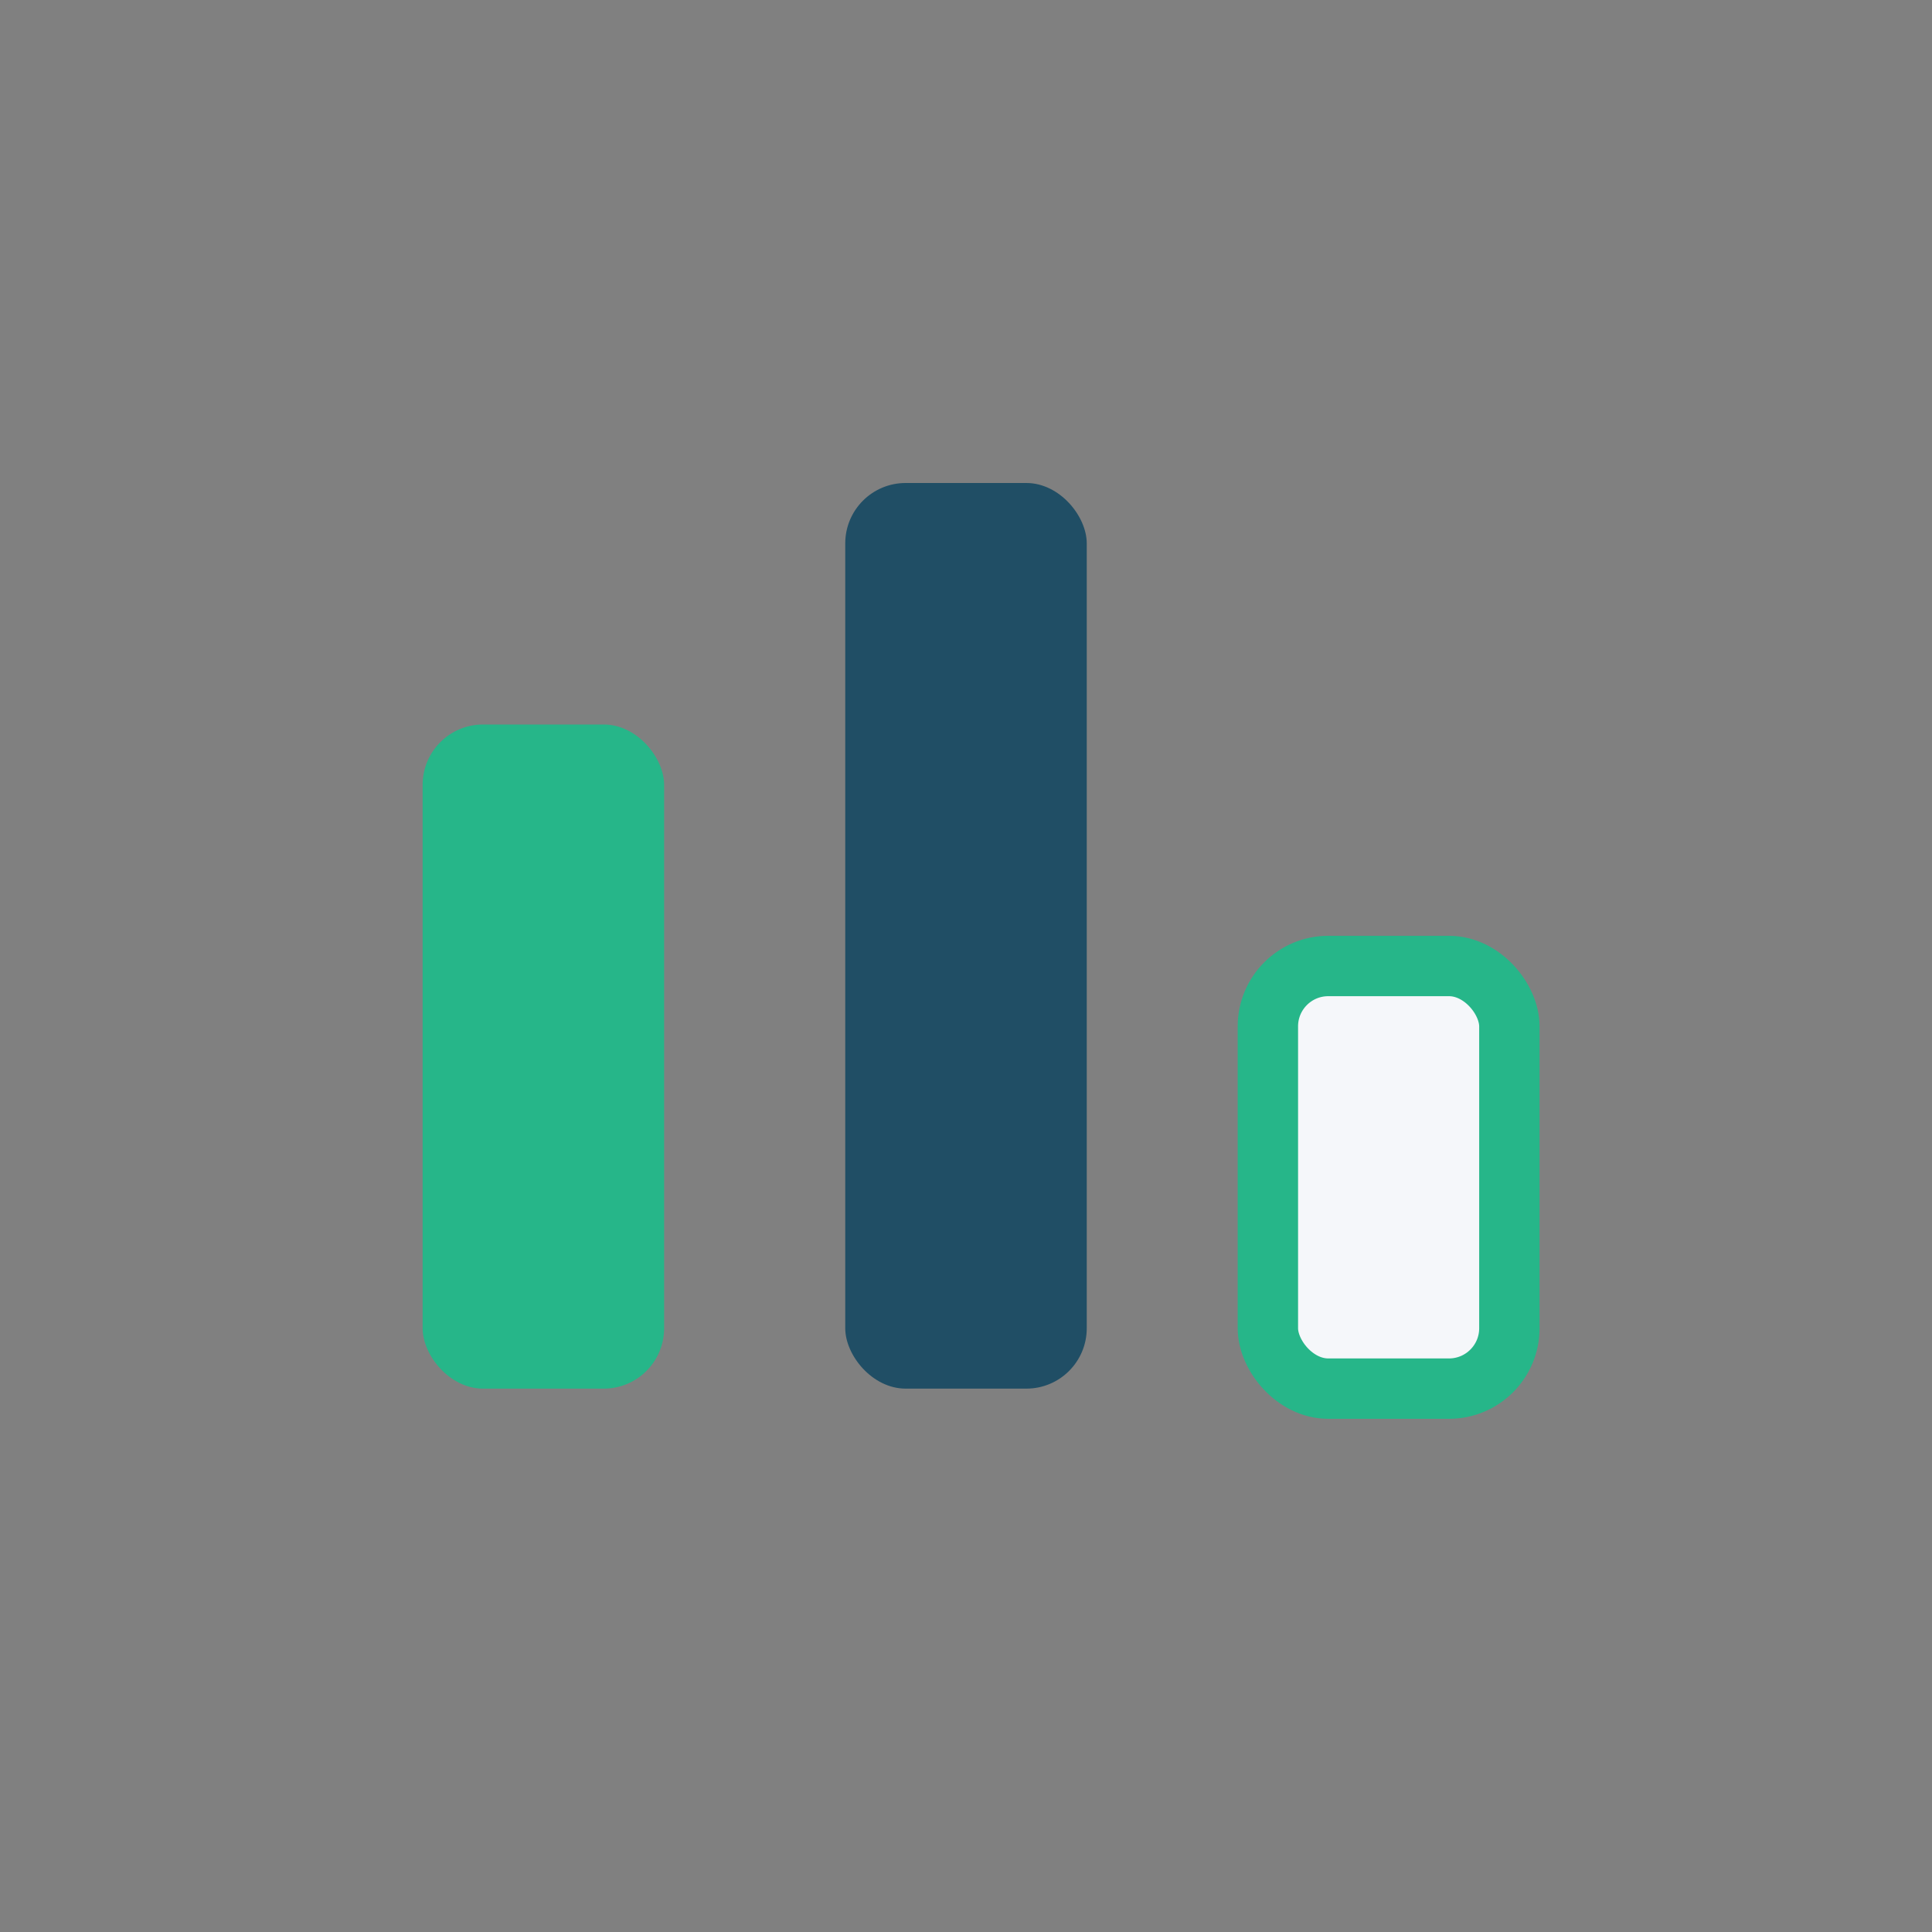
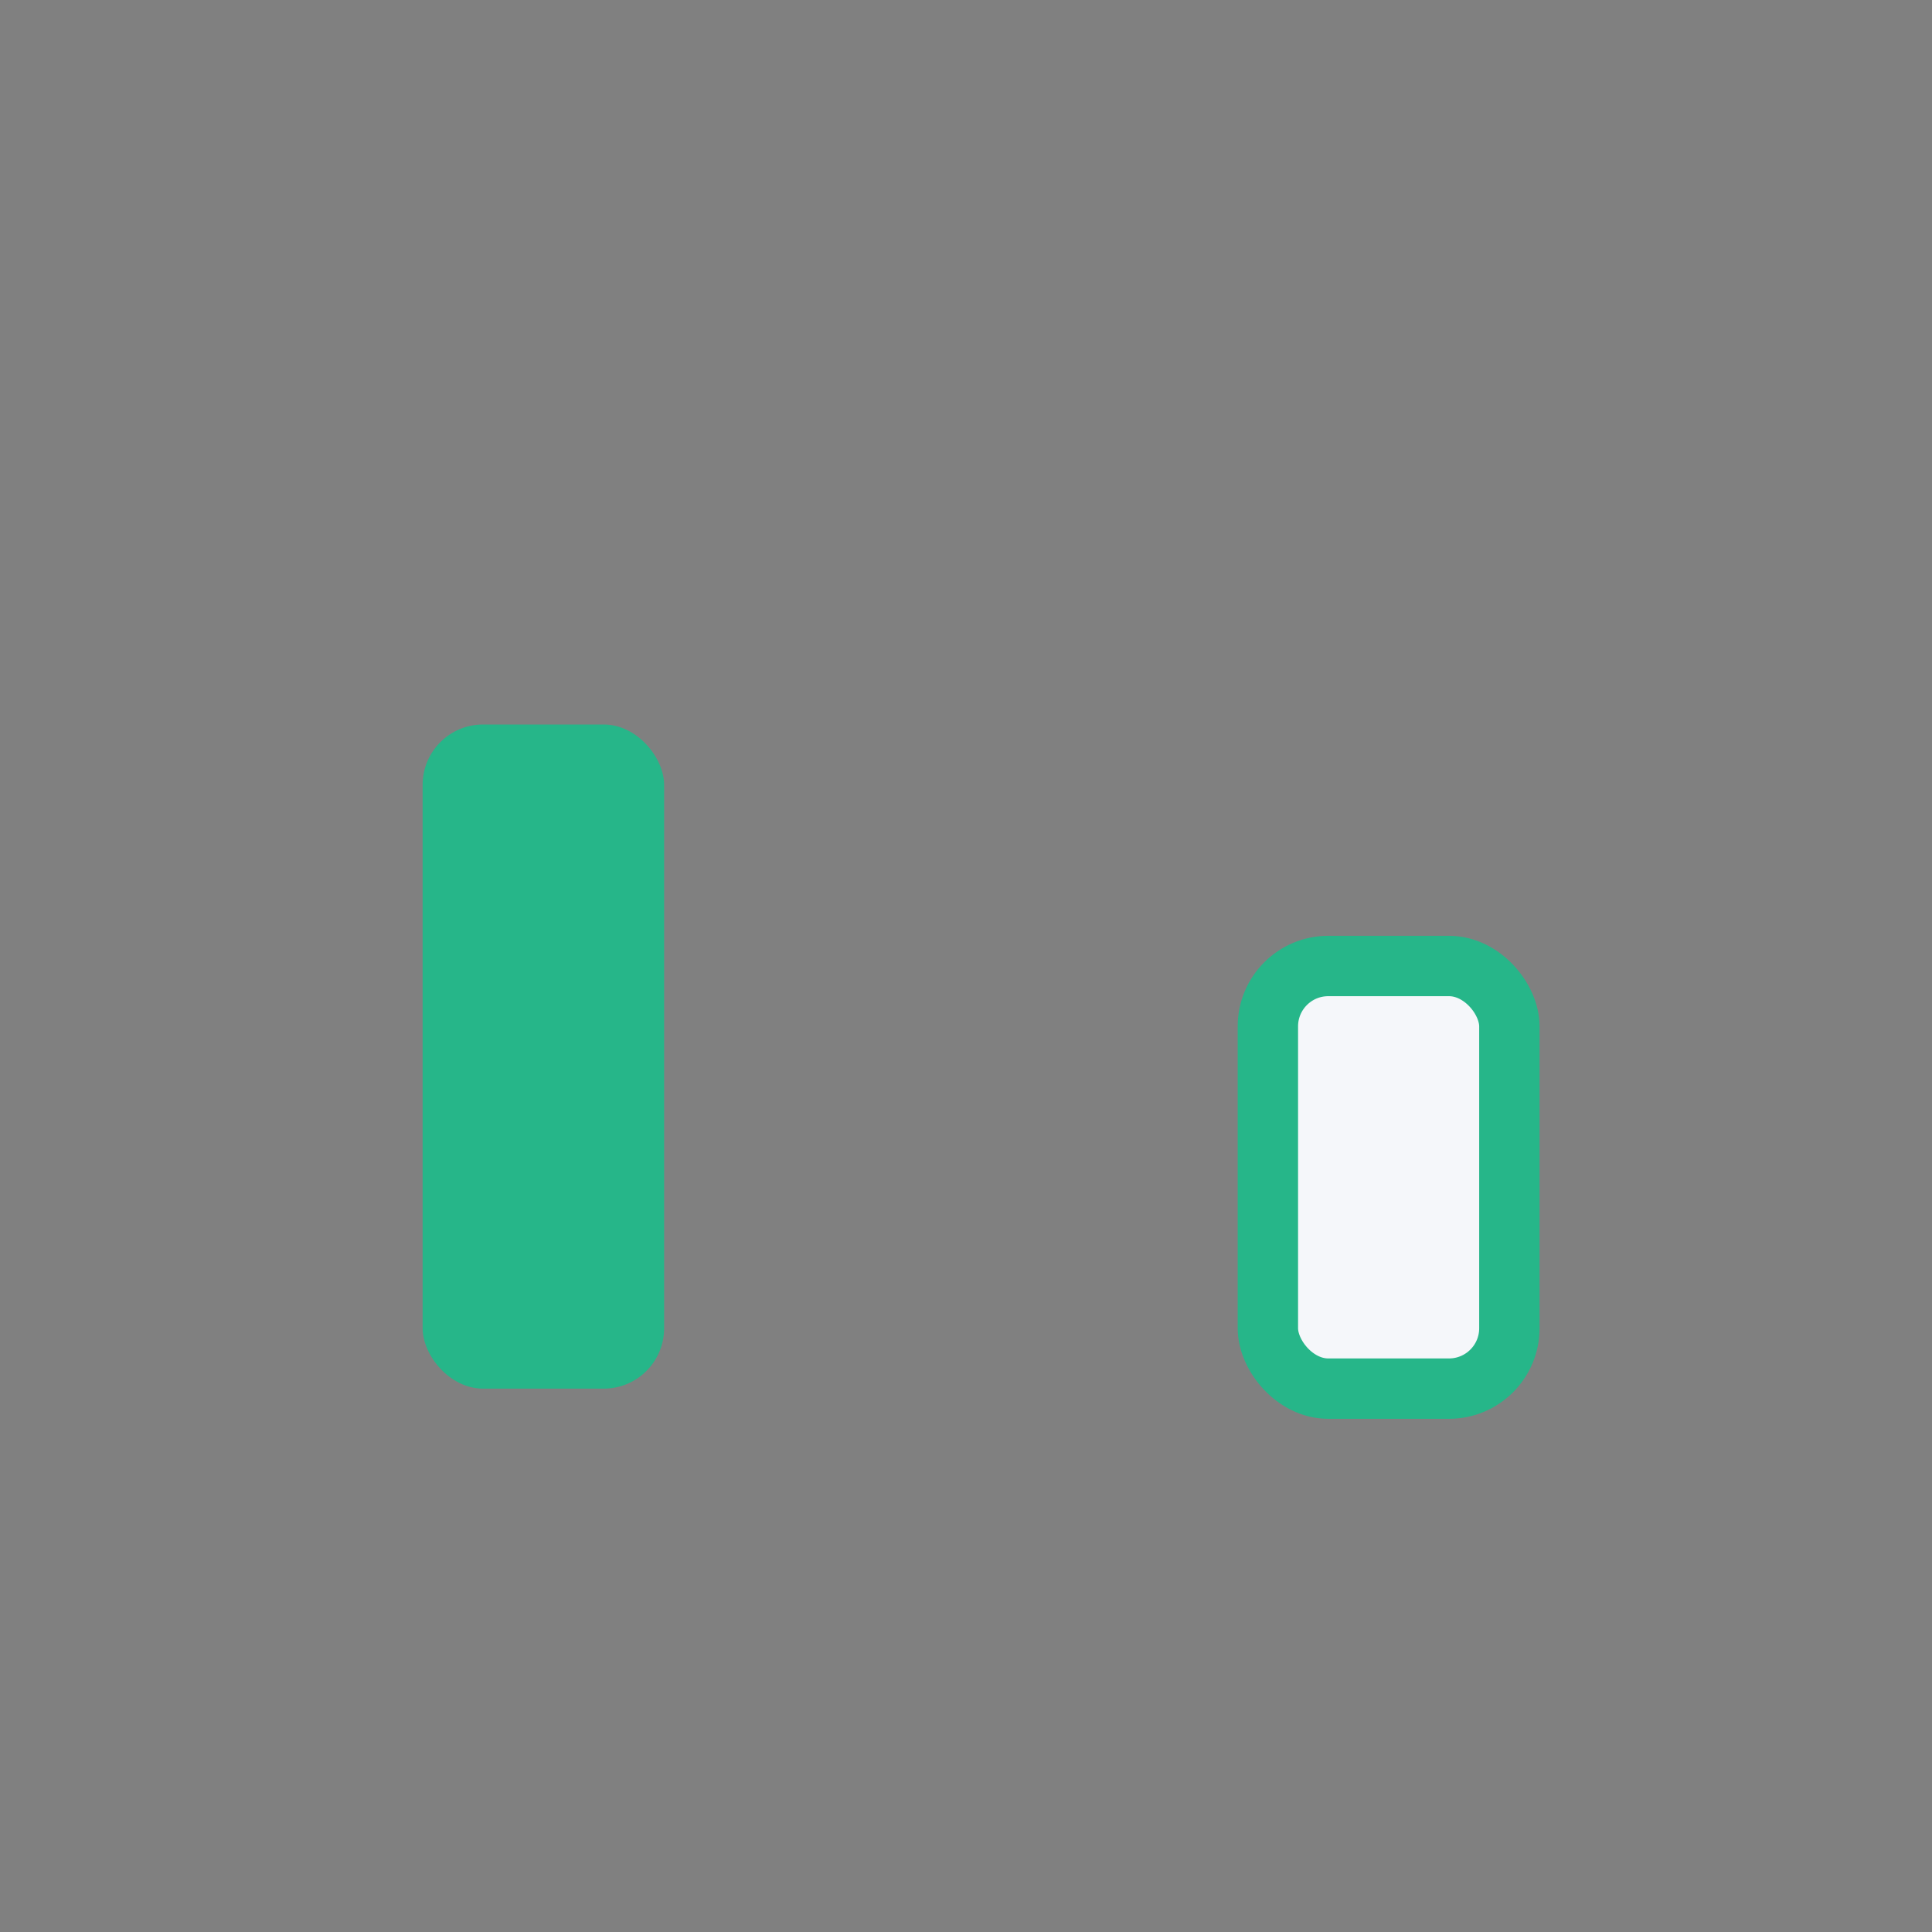
<svg xmlns="http://www.w3.org/2000/svg" width="32" height="32" viewBox="0 0 32 32">
  <rect x="0" y="0" width="32" height="32" fill="#808080" stroke="none" />
  <rect x="7" y="12" width="4" height="11" rx="1" fill="#26B689" />
-   <rect x="14" y="8" width="4" height="15" rx="1" fill="#204E65" />
  <rect x="21" y="16" width="4" height="7" rx="1" fill="#F5F7FA" stroke="#26B689" stroke-width="1" />
</svg>